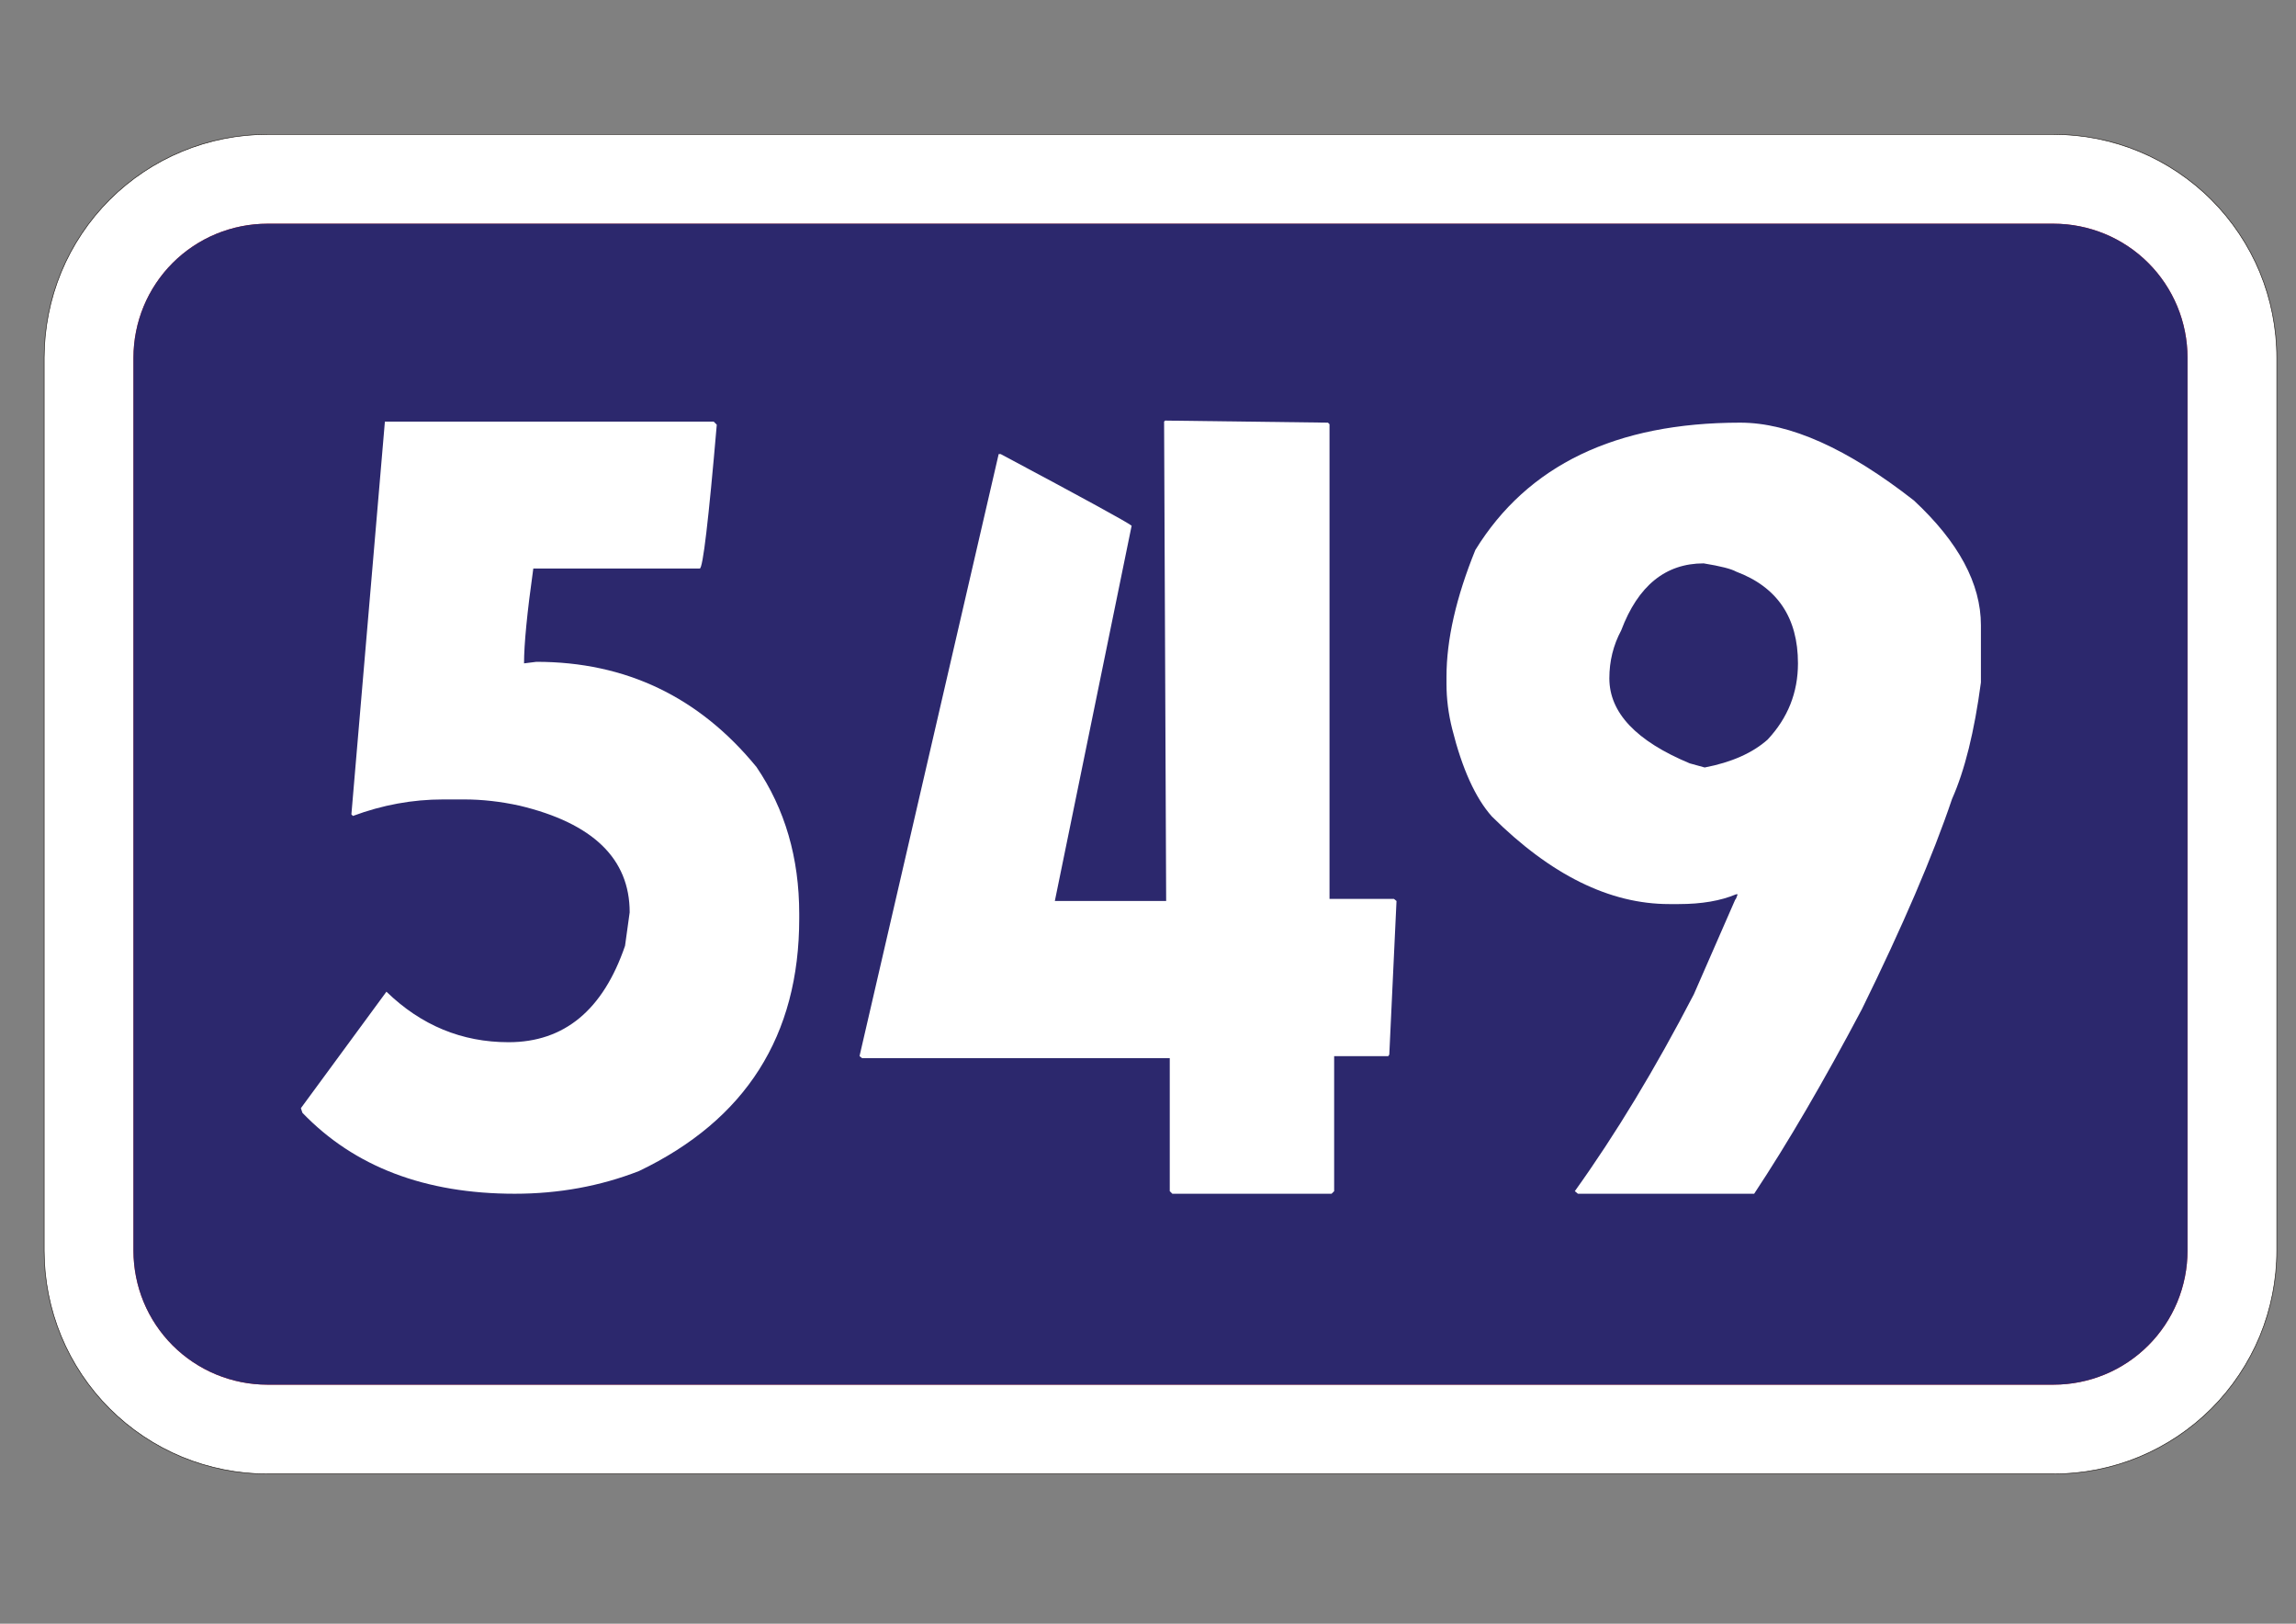
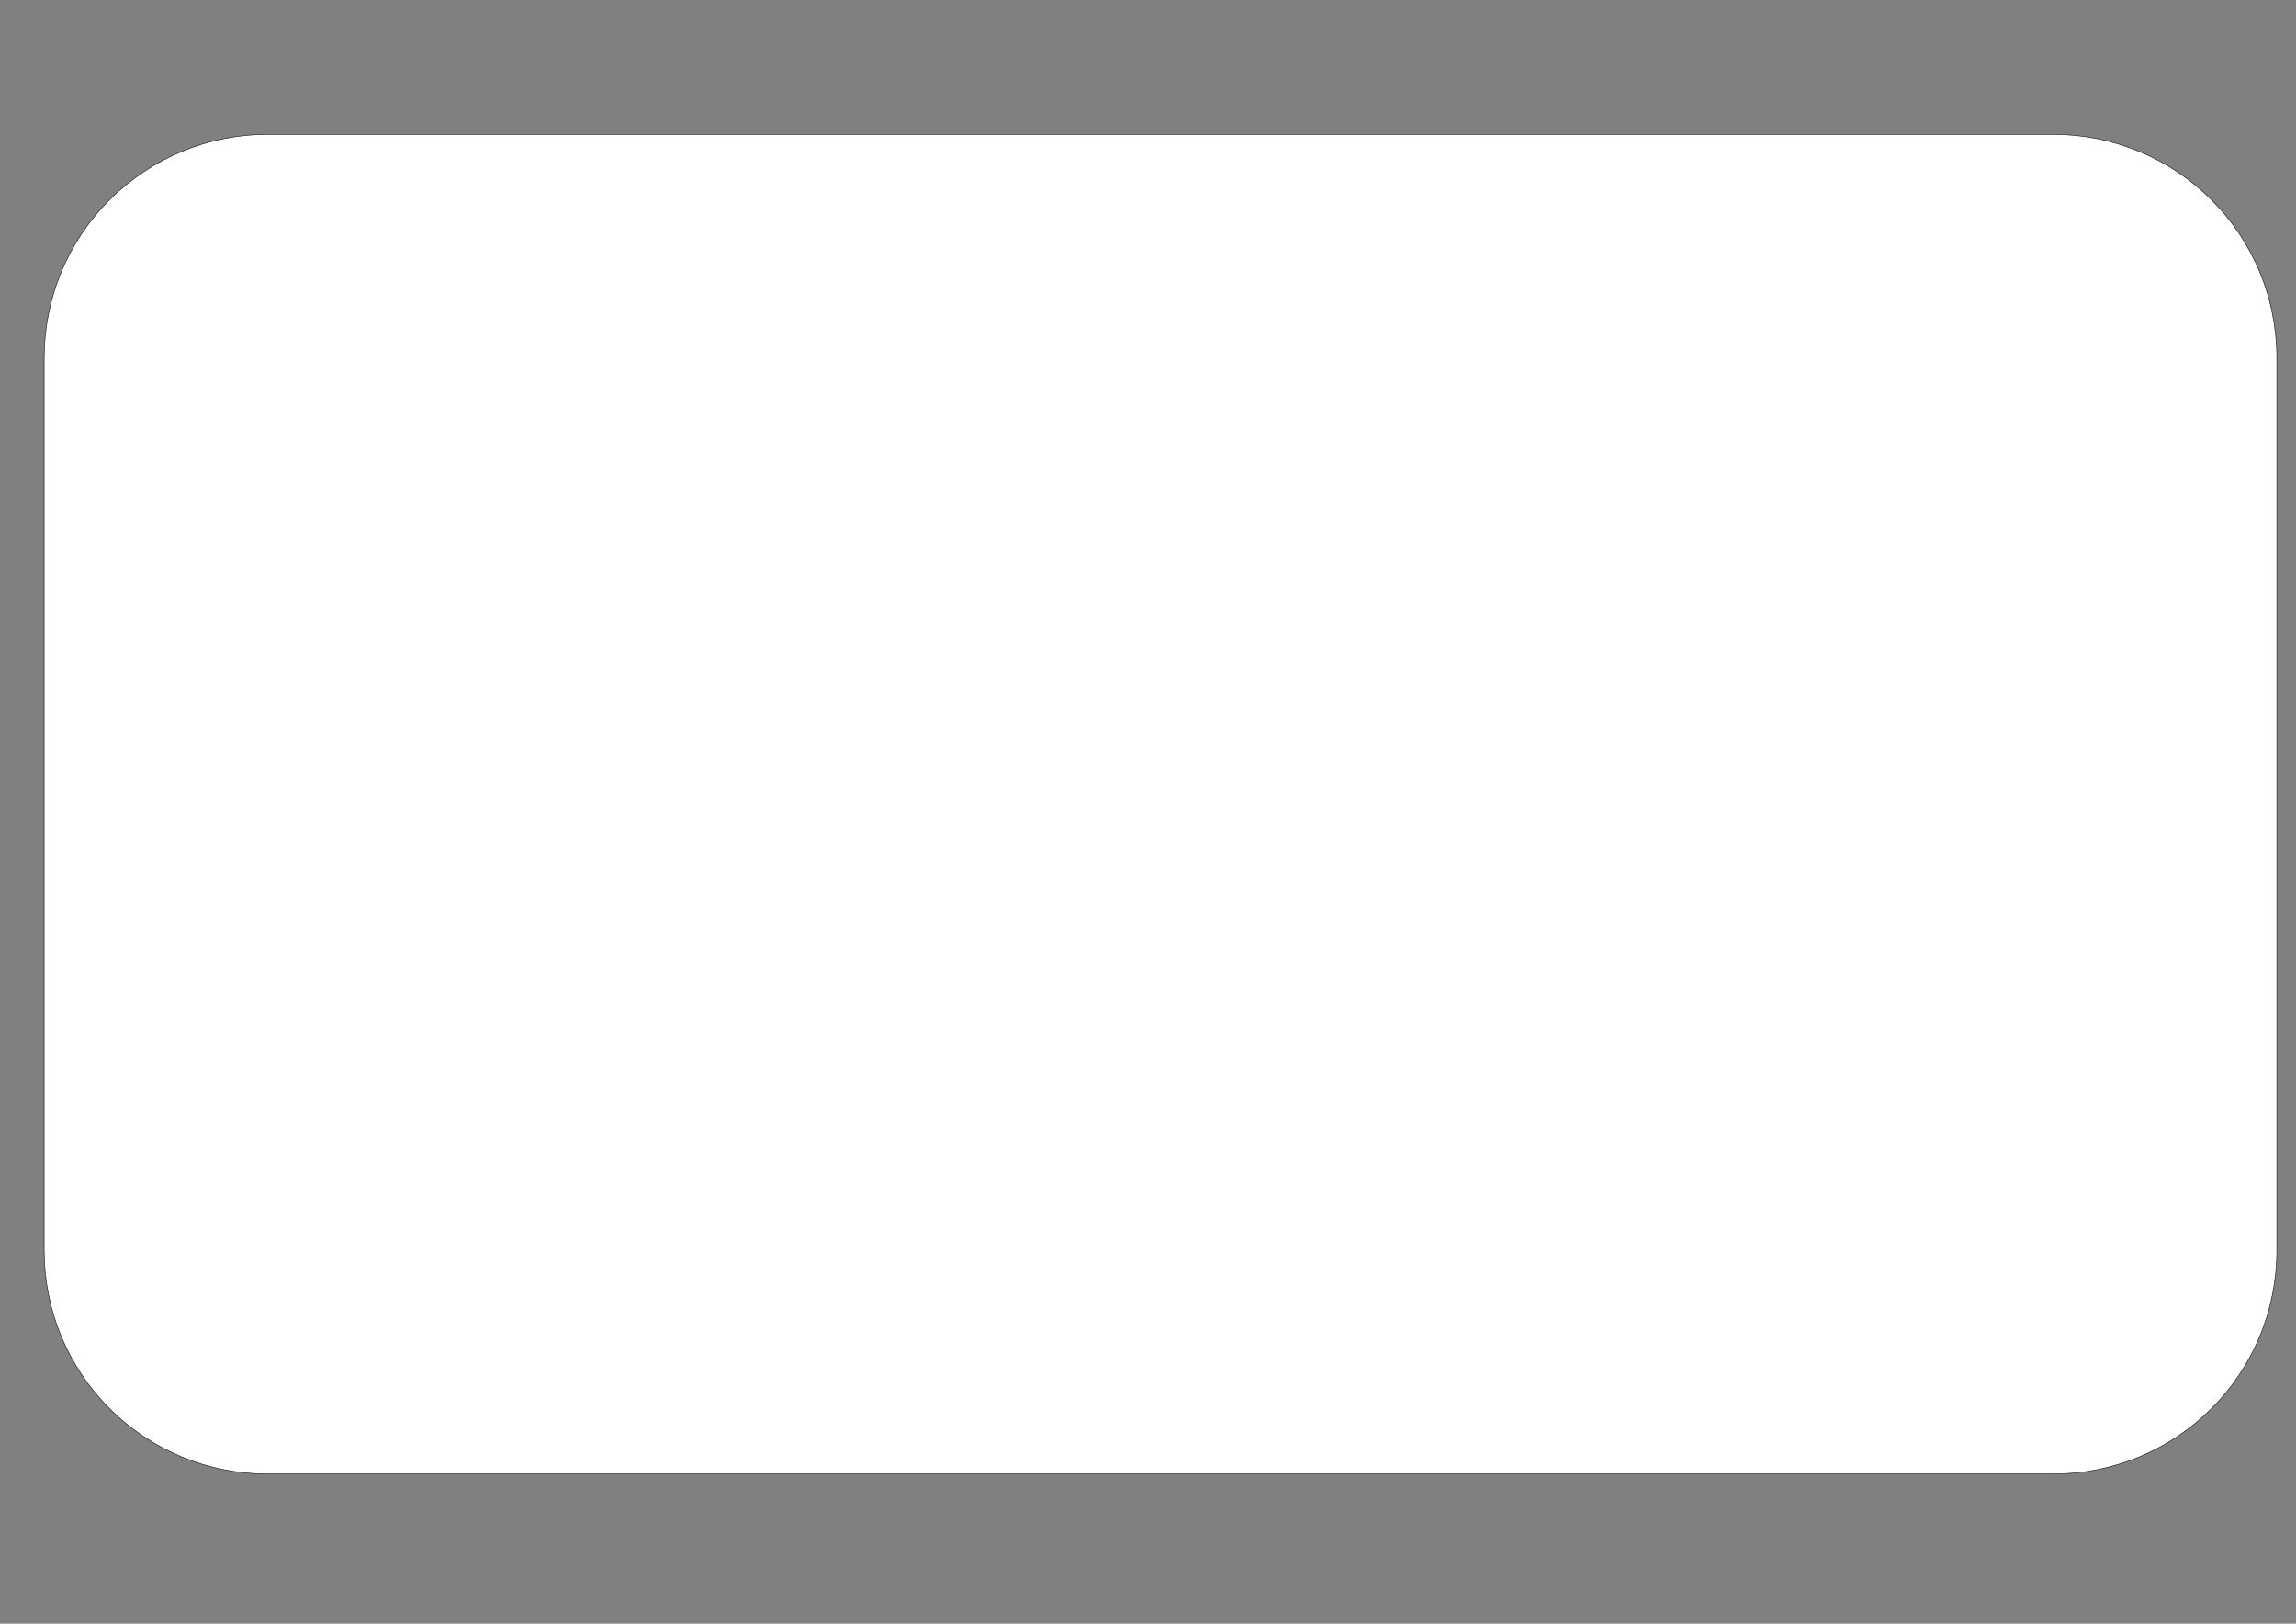
<svg xmlns="http://www.w3.org/2000/svg" version="1.1" id="Vrstva_1" x="0px" y="0px" width="841.891px" height="595.281px" viewBox="0 0 841.891 595.281" enable-background="new 0 0 841.891 595.281" xml:space="preserve">
  <rect x="0" y="0" width="841.891" height="595.281" fill="#808080" stroke="none" />
  <path fill="#FFFFFF" d="M16.188,131.117v327.429c0,10.699,2.132,21.422,6.228,31.316c4.094,9.896,10.168,18.983,17.748,26.563  c7.573,7.566,16.65,13.646,26.552,17.742c9.896,4.082,20.611,6.213,31.322,6.213H753.02c10.699,0,21.421-2.131,31.316-6.213  c9.895-4.096,18.982-10.176,26.552-17.742c7.579-7.58,13.646-16.67,17.753-26.563c4.083-9.896,6.215-20.617,6.215-31.316V131.117  c0-10.711-2.132-21.428-6.215-31.323c-4.106-9.9-10.174-18.978-17.753-26.551c-7.567-7.58-16.657-13.654-26.552-17.742  c-9.896-4.1-20.617-6.232-31.316-6.232H98.036c-10.711,0-21.428,2.132-31.322,6.232c-9.9,4.088-18.979,10.163-26.552,17.742  c-7.579,7.573-13.653,16.651-17.748,26.551C18.32,109.689,16.212,120.406,16.188,131.117z" />
  <path fill="none" stroke="#1F1A17" stroke-width="0.216" stroke-linejoin="round" stroke-miterlimit="10" d="M16.188,131.117  v327.429c0,10.699,2.132,21.422,6.228,31.316c4.094,9.896,10.168,18.983,17.748,26.563c7.573,7.566,16.65,13.646,26.552,17.742  c9.896,4.082,20.611,6.213,31.322,6.213H753.02c10.699,0,21.421-2.131,31.316-6.213c9.895-4.096,18.982-10.176,26.552-17.742  c7.579-7.58,13.646-16.67,17.753-26.563c4.083-9.896,6.215-20.617,6.215-31.316V131.117c0-10.711-2.132-21.428-6.215-31.323  c-4.106-9.9-10.174-18.978-17.753-26.551c-7.567-7.58-16.657-13.654-26.552-17.742c-9.896-4.1-20.617-6.232-31.316-6.232H98.036  c-10.711,0-21.428,2.132-31.322,6.232c-9.9,4.088-18.979,10.163-26.552,17.742c-7.579,7.573-13.653,16.651-17.748,26.551  C18.32,109.689,16.212,120.406,16.188,131.117z" />
  <g>
-     <path fill="#D92A27" d="M48.935,131.117c0-6.428,1.286-12.856,3.734-18.79c2.456-5.934,6.1-11.381,10.646-15.933   c4.545-4.539,9.991-8.182,15.928-10.638c5.938-2.455,12.367-3.74,18.795-3.74H753.02c6.422,0,12.844,1.285,18.79,3.74   c5.922,2.456,11.38,6.099,15.915,10.638c4.556,4.552,8.187,9.999,10.646,15.933c2.462,5.934,3.74,12.362,3.74,18.79v327.429   c0,6.422-1.278,12.844-3.74,18.791c-2.462,5.934-6.093,11.381-10.646,15.926c-4.535,4.545-9.993,8.189-15.915,10.64   c-5.946,2.461-12.368,3.739-18.79,3.739H98.036c-6.428,0-12.855-1.278-18.79-3.739c-5.939-2.461-11.387-6.095-15.933-10.64   c-4.545-4.545-8.188-9.992-10.646-15.926c-2.455-5.947-3.723-12.369-3.734-18.791" />
-     <path fill="#2C286D" d="M48.935,131.117c0-6.428,1.286-12.856,3.734-18.79c2.456-5.934,6.1-11.381,10.646-15.933   c4.545-4.539,9.991-8.182,15.928-10.638c5.938-2.455,12.367-3.74,18.795-3.74H753.02c6.422,0,12.844,1.285,18.79,3.74   c5.922,2.456,11.38,6.099,15.915,10.638c4.556,4.552,8.187,9.999,10.646,15.933c2.462,5.934,3.74,12.362,3.74,18.79v327.429   c0,6.422-1.278,12.844-3.74,18.791c-2.462,5.934-6.093,11.381-10.646,15.926c-4.535,4.545-9.993,8.189-15.915,10.64   c-5.946,2.461-12.368,3.739-18.79,3.739H98.036c-6.428,0-12.855-1.278-18.79-3.739c-5.939-2.461-11.387-6.095-15.933-10.64   c-4.545-4.545-8.188-9.992-10.646-15.926c-2.455-5.947-3.723-12.369-3.734-18.791" />
-   </g>
+     </g>
  <g enable-background="new    ">
-     <path fill="#FFFFFF" d="M261.691,154.575l1.134,1.134c-3.023,35.147-5.102,52.721-6.236,52.721h-61.036   c-2.268,16.128-3.401,27.717-3.401,34.77l4.535-0.566c32.753,0,59.648,12.85,80.688,38.549   c10.455,15.371,15.684,33.323,15.684,53.855v1.7c0,42.96-19.59,73.823-58.768,92.593c-14.237,5.545-29.417,8.314-45.541,8.314   c-32.88,0-58.833-9.888-77.854-29.668l-0.567-1.7l31.368-42.706c12.723,12.348,27.651,18.519,44.785,18.519   c20.408,0,34.643-11.777,42.706-35.337l1.701-12.282c0-19.652-13.481-32.69-40.438-39.116c-6.93-1.512-13.67-2.268-20.219-2.268   h-7.748c-11.214,0-22.236,2.018-33.069,6.047l-0.567-0.566l12.283-143.991H261.691z" />
    <path fill="#FFFFFF" d="M426.846,154.575l0.378-0.378h0.378l59.335,0.756l0.567,0.566v174.037h23.62l0.944,0.756l-2.645,56.312   l-0.379,0.567h-19.841v49.508l-0.944,0.945h-58.391l-0.945-0.945v-48.752H316.113l-0.945-0.756l51.021-220.711h0.756   c30.485,16.25,46.485,25.008,47.997,26.266l-28.156,137.566h40.816L426.846,154.575z" />
-     <path fill="#FFFFFF" d="M638.11,154.953c18.141,0,39.365,9.514,63.68,28.533c16.375,15.244,24.566,30.489,24.566,45.73v20.975   c-2.395,18.017-5.924,32.251-10.582,42.706c-7.057,20.913-18.078,46.612-33.068,77.098c-13.984,26.455-27.15,49.007-39.494,67.649   h-64.627l-1.133-0.945c14.99-20.909,29.539-44.973,43.65-72.184l15.117-34.581l0.379-0.567l0.566-1.512h-0.566   c-5.67,2.396-12.662,3.591-20.977,3.591h-3.59c-21.797,0-43.461-10.706-65.004-32.124c-6.047-6.803-10.898-17.509-14.551-32.124   c-1.387-5.542-2.078-11.022-2.078-16.44v-2.645c0-13.605,3.525-29.102,10.582-46.486   C560.127,170.514,592.502,154.953,638.11,154.953z M590.112,248.68c0,12.599,9.826,22.992,29.479,31.18l5.48,1.512   c9.826-1.891,17.508-5.291,23.053-10.205c7.432-7.936,11.15-17.258,11.15-27.967c0-16.752-7.559-27.967-22.676-33.635   c-1.768-1.008-5.734-2.014-11.906-3.023c-13.982,0-24.063,8.19-30.234,24.564C591.559,236.523,590.112,242.382,590.112,248.68z" />
  </g>
</svg>